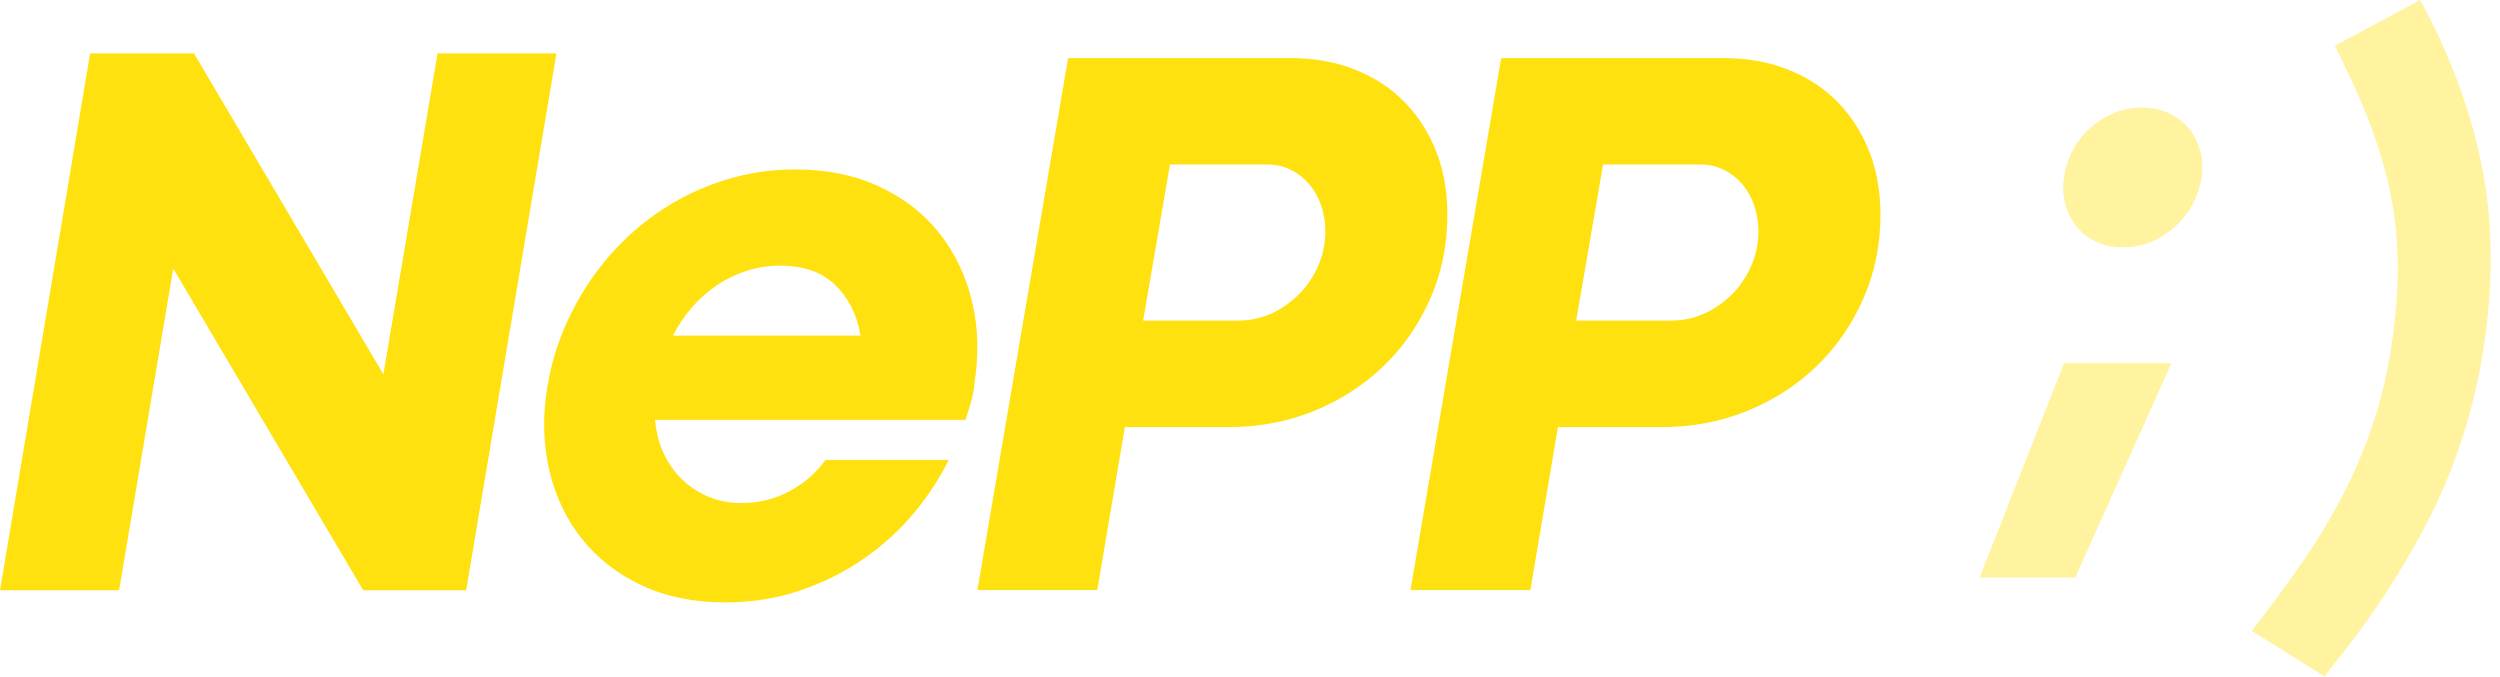
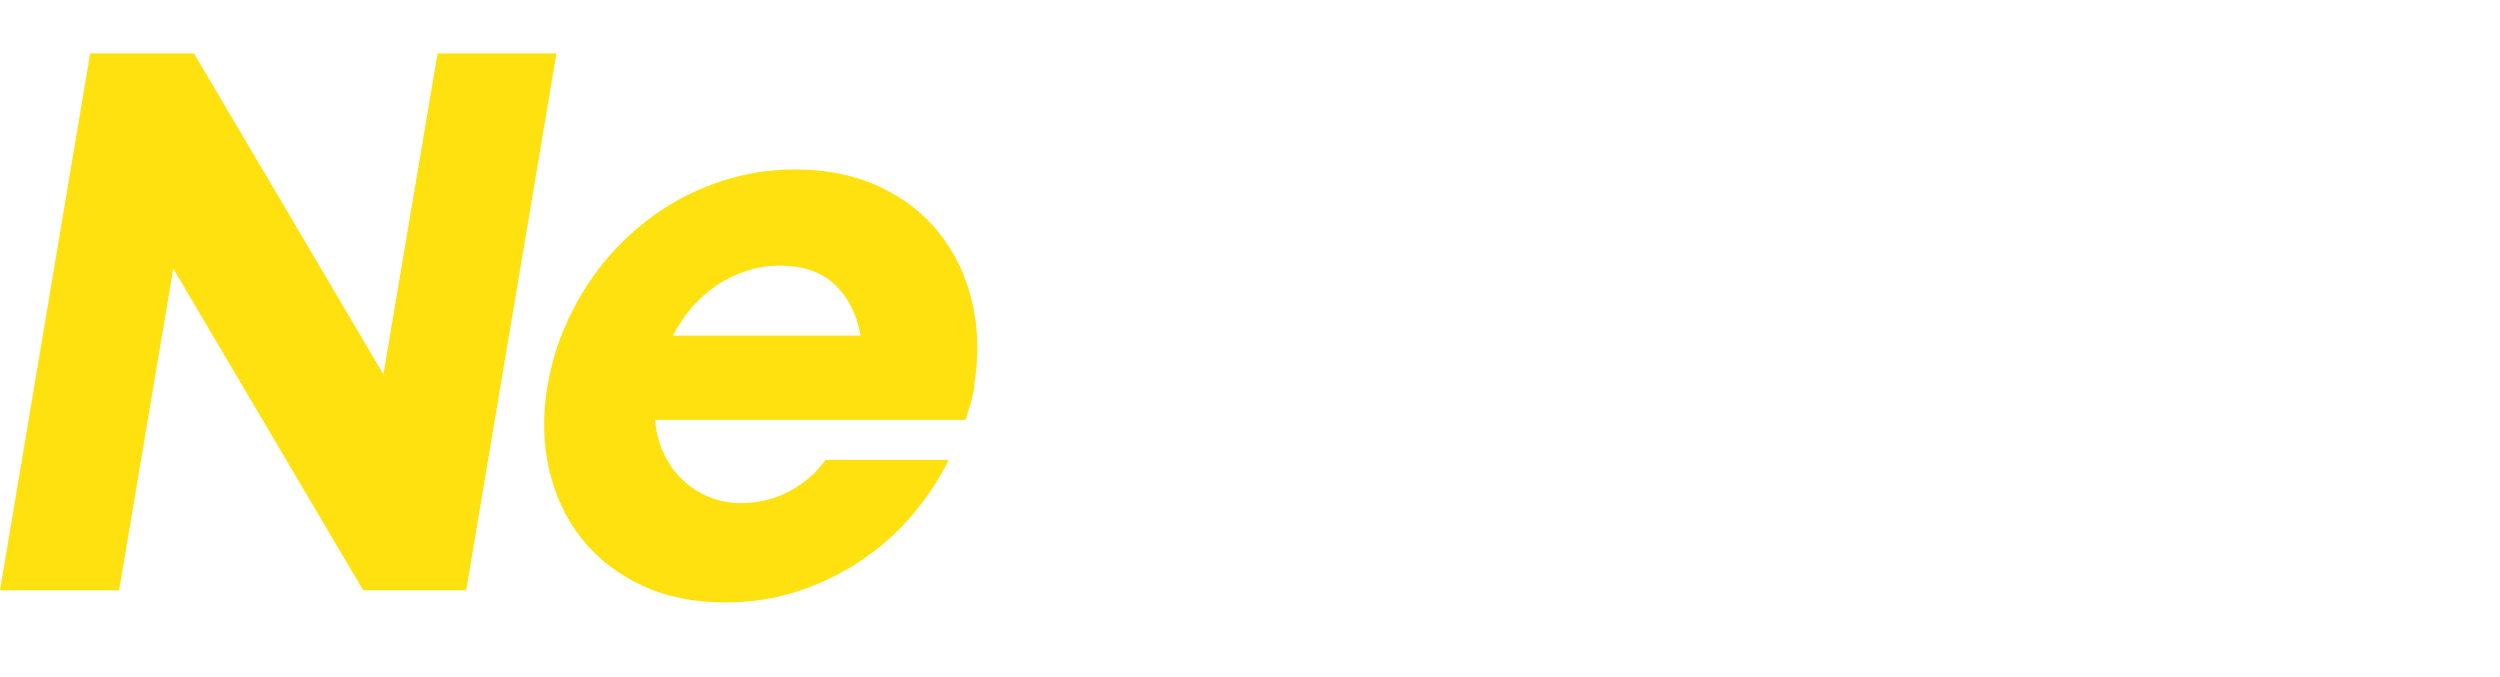
<svg xmlns="http://www.w3.org/2000/svg" width="229" height="62" viewBox="0 0 229 62" fill="none">
  <path fill-rule="evenodd" clip-rule="evenodd" d="M50.16 35.36C50.45 33.54 50.96 31.79 51.67 30.11C52.38 28.44 53.25 26.86 54.29 25.38C55.33 23.91 56.52 22.57 57.86 21.36C59.2 20.15 60.66 19.12 62.24 18.25C63.82 17.39 65.5 16.72 67.28 16.24C69.06 15.76 70.91 15.52 72.83 15.52C75.71 15.52 78.28 16.04 80.52 17.08C82.76 18.12 84.6 19.54 86.03 21.34C87.46 23.14 88.47 25.23 89.04 27.63C89.62 30.03 89.68 32.58 89.23 35.29L89.26 35.36C89.13 36.13 88.99 36.73 88.85 37.16L88.44 38.46H60C60.11 39.63 60.39 40.69 60.84 41.62C61.29 42.55 61.87 43.35 62.58 44.01C63.29 44.67 64.09 45.17 64.99 45.54C65.89 45.9 66.85 46.08 67.86 46.08C69.51 46.08 71.01 45.71 72.36 44.97C73.72 44.23 74.8 43.28 75.61 42.13H86.9C86.1 43.76 85.07 45.36 83.77 46.93C82.48 48.5 80.95 49.9 79.2 51.12C77.45 52.35 75.5 53.33 73.35 54.07C71.2 54.81 68.89 55.18 66.44 55.18C63.55 55.18 61 54.66 58.78 53.62C56.56 52.58 54.73 51.15 53.3 49.36C51.87 47.56 50.87 45.45 50.31 43.05C49.75 40.64 49.69 38.08 50.14 35.37M71.52 24.33C70.44 24.33 69.4 24.48 68.43 24.8C67.45 25.11 66.53 25.55 65.69 26.11C64.85 26.68 64.08 27.35 63.4 28.13C62.73 28.91 62.14 29.78 61.64 30.74H78.82C78.51 28.85 77.74 27.3 76.51 26.11C75.28 24.93 73.62 24.34 71.52 24.34" fill="#FFE10F" />
  <path fill-rule="evenodd" clip-rule="evenodd" d="M42.7 54.07H33.27L15.87 24.6L10.91 54.07H0L8.26 4.89H17.77L35.12 34.29L40.08 4.89H50.97L42.7 54.07Z" fill="#FFE10F" />
-   <path fill-rule="evenodd" clip-rule="evenodd" d="M142.71 39.11L140.18 54.05H129.2L137.51 5.32H157.85C160.04 5.32 162.03 5.67 163.8 6.38C165.58 7.09 167.09 8.08 168.34 9.36C169.58 10.63 170.55 12.15 171.23 13.89C171.91 15.63 172.25 17.54 172.25 19.62C172.25 22.42 171.73 25 170.67 27.38C169.62 29.76 168.19 31.82 166.38 33.56C164.56 35.31 162.44 36.66 160.02 37.65C157.6 38.63 155.01 39.12 152.26 39.12H142.7L142.71 39.11ZM153.21 29.36C154.21 29.36 155.17 29.14 156.12 28.72C157.07 28.29 157.91 27.7 158.65 26.96C159.39 26.22 159.97 25.35 160.41 24.36C160.85 23.37 161.07 22.31 161.07 21.19C161.07 20.36 160.94 19.57 160.69 18.83C160.44 18.09 160.07 17.44 159.6 16.88C159.12 16.32 158.56 15.88 157.9 15.55C157.24 15.23 156.52 15.07 155.74 15.07H146.84L144.38 29.37H153.21V29.36Z" fill="#FFE10F" />
-   <path fill-rule="evenodd" clip-rule="evenodd" d="M103.04 39.11L100.51 54.05H89.53L97.84 5.32H118.18C120.37 5.32 122.36 5.67 124.13 6.38C125.91 7.09 127.42 8.08 128.67 9.36C129.91 10.63 130.88 12.15 131.56 13.89C132.24 15.63 132.58 17.54 132.58 19.62C132.58 22.42 132.06 25 131 27.38C129.95 29.76 128.52 31.82 126.71 33.56C124.89 35.31 122.77 36.66 120.35 37.65C117.93 38.63 115.34 39.12 112.59 39.12H103.03L103.04 39.11ZM113.54 29.36C114.54 29.36 115.5 29.14 116.45 28.72C117.4 28.29 118.24 27.7 118.98 26.96C119.72 26.22 120.3 25.35 120.74 24.36C121.18 23.37 121.4 22.31 121.4 21.19C121.4 20.36 121.27 19.57 121.02 18.83C120.77 18.09 120.4 17.44 119.93 16.88C119.45 16.32 118.89 15.88 118.23 15.55C117.57 15.23 116.85 15.07 116.07 15.07H107.17L104.71 29.37H113.54V29.36Z" fill="#FFE10F" />
-   <path fill-rule="evenodd" clip-rule="evenodd" d="M189.06 33.26H198.91L190.09 52.91H181.33L189.07 33.26H189.06ZM189.06 16.26C189.19 15.37 189.47 14.54 189.88 13.75C190.29 12.96 190.82 12.27 191.49 11.69C192.15 11.11 192.88 10.66 193.68 10.33C194.48 10.01 195.31 9.85 196.18 9.85C197.05 9.85 197.84 10.01 198.58 10.33C199.3 10.66 199.93 11.11 200.43 11.69C200.93 12.27 201.29 12.96 201.52 13.75C201.75 14.54 201.79 15.37 201.66 16.26C201.52 17.14 201.24 17.97 200.81 18.76C200.38 19.55 199.83 20.24 199.17 20.82C198.51 21.4 197.78 21.85 196.98 22.18C196.18 22.5 195.34 22.66 194.48 22.66C193.62 22.66 192.81 22.5 192.08 22.18C191.35 21.85 190.74 21.4 190.27 20.82C189.79 20.24 189.43 19.55 189.2 18.76C188.97 17.97 188.93 17.14 189.07 16.26H189.06Z" fill="#FFE10F" fill-opacity="0.4" />
-   <path fill-rule="evenodd" clip-rule="evenodd" d="M206.26 57.79C208 55.56 209.57 53.42 210.98 51.37C212.39 49.32 213.64 47.24 214.72 45.12C215.8 43 216.72 40.8 217.47 38.49C218.22 36.19 218.79 33.68 219.16 30.99C219.53 28.3 219.69 25.8 219.62 23.49C219.54 21.19 219.27 18.97 218.78 16.86C218.29 14.75 217.62 12.66 216.8 10.61C215.98 8.56 215 6.43 213.87 4.19L221.7 0L221.84 0.28C224.43 5.07 226.24 9.94 227.27 14.9C228.31 19.86 228.42 25.22 227.63 30.98C226.82 36.76 225.19 42.12 222.72 47.07C220.25 52.03 217.04 56.9 213.1 61.7L212.95 61.97L206.25 57.78L206.26 57.79Z" fill="#FFE10F" fill-opacity="0.4" />
</svg>